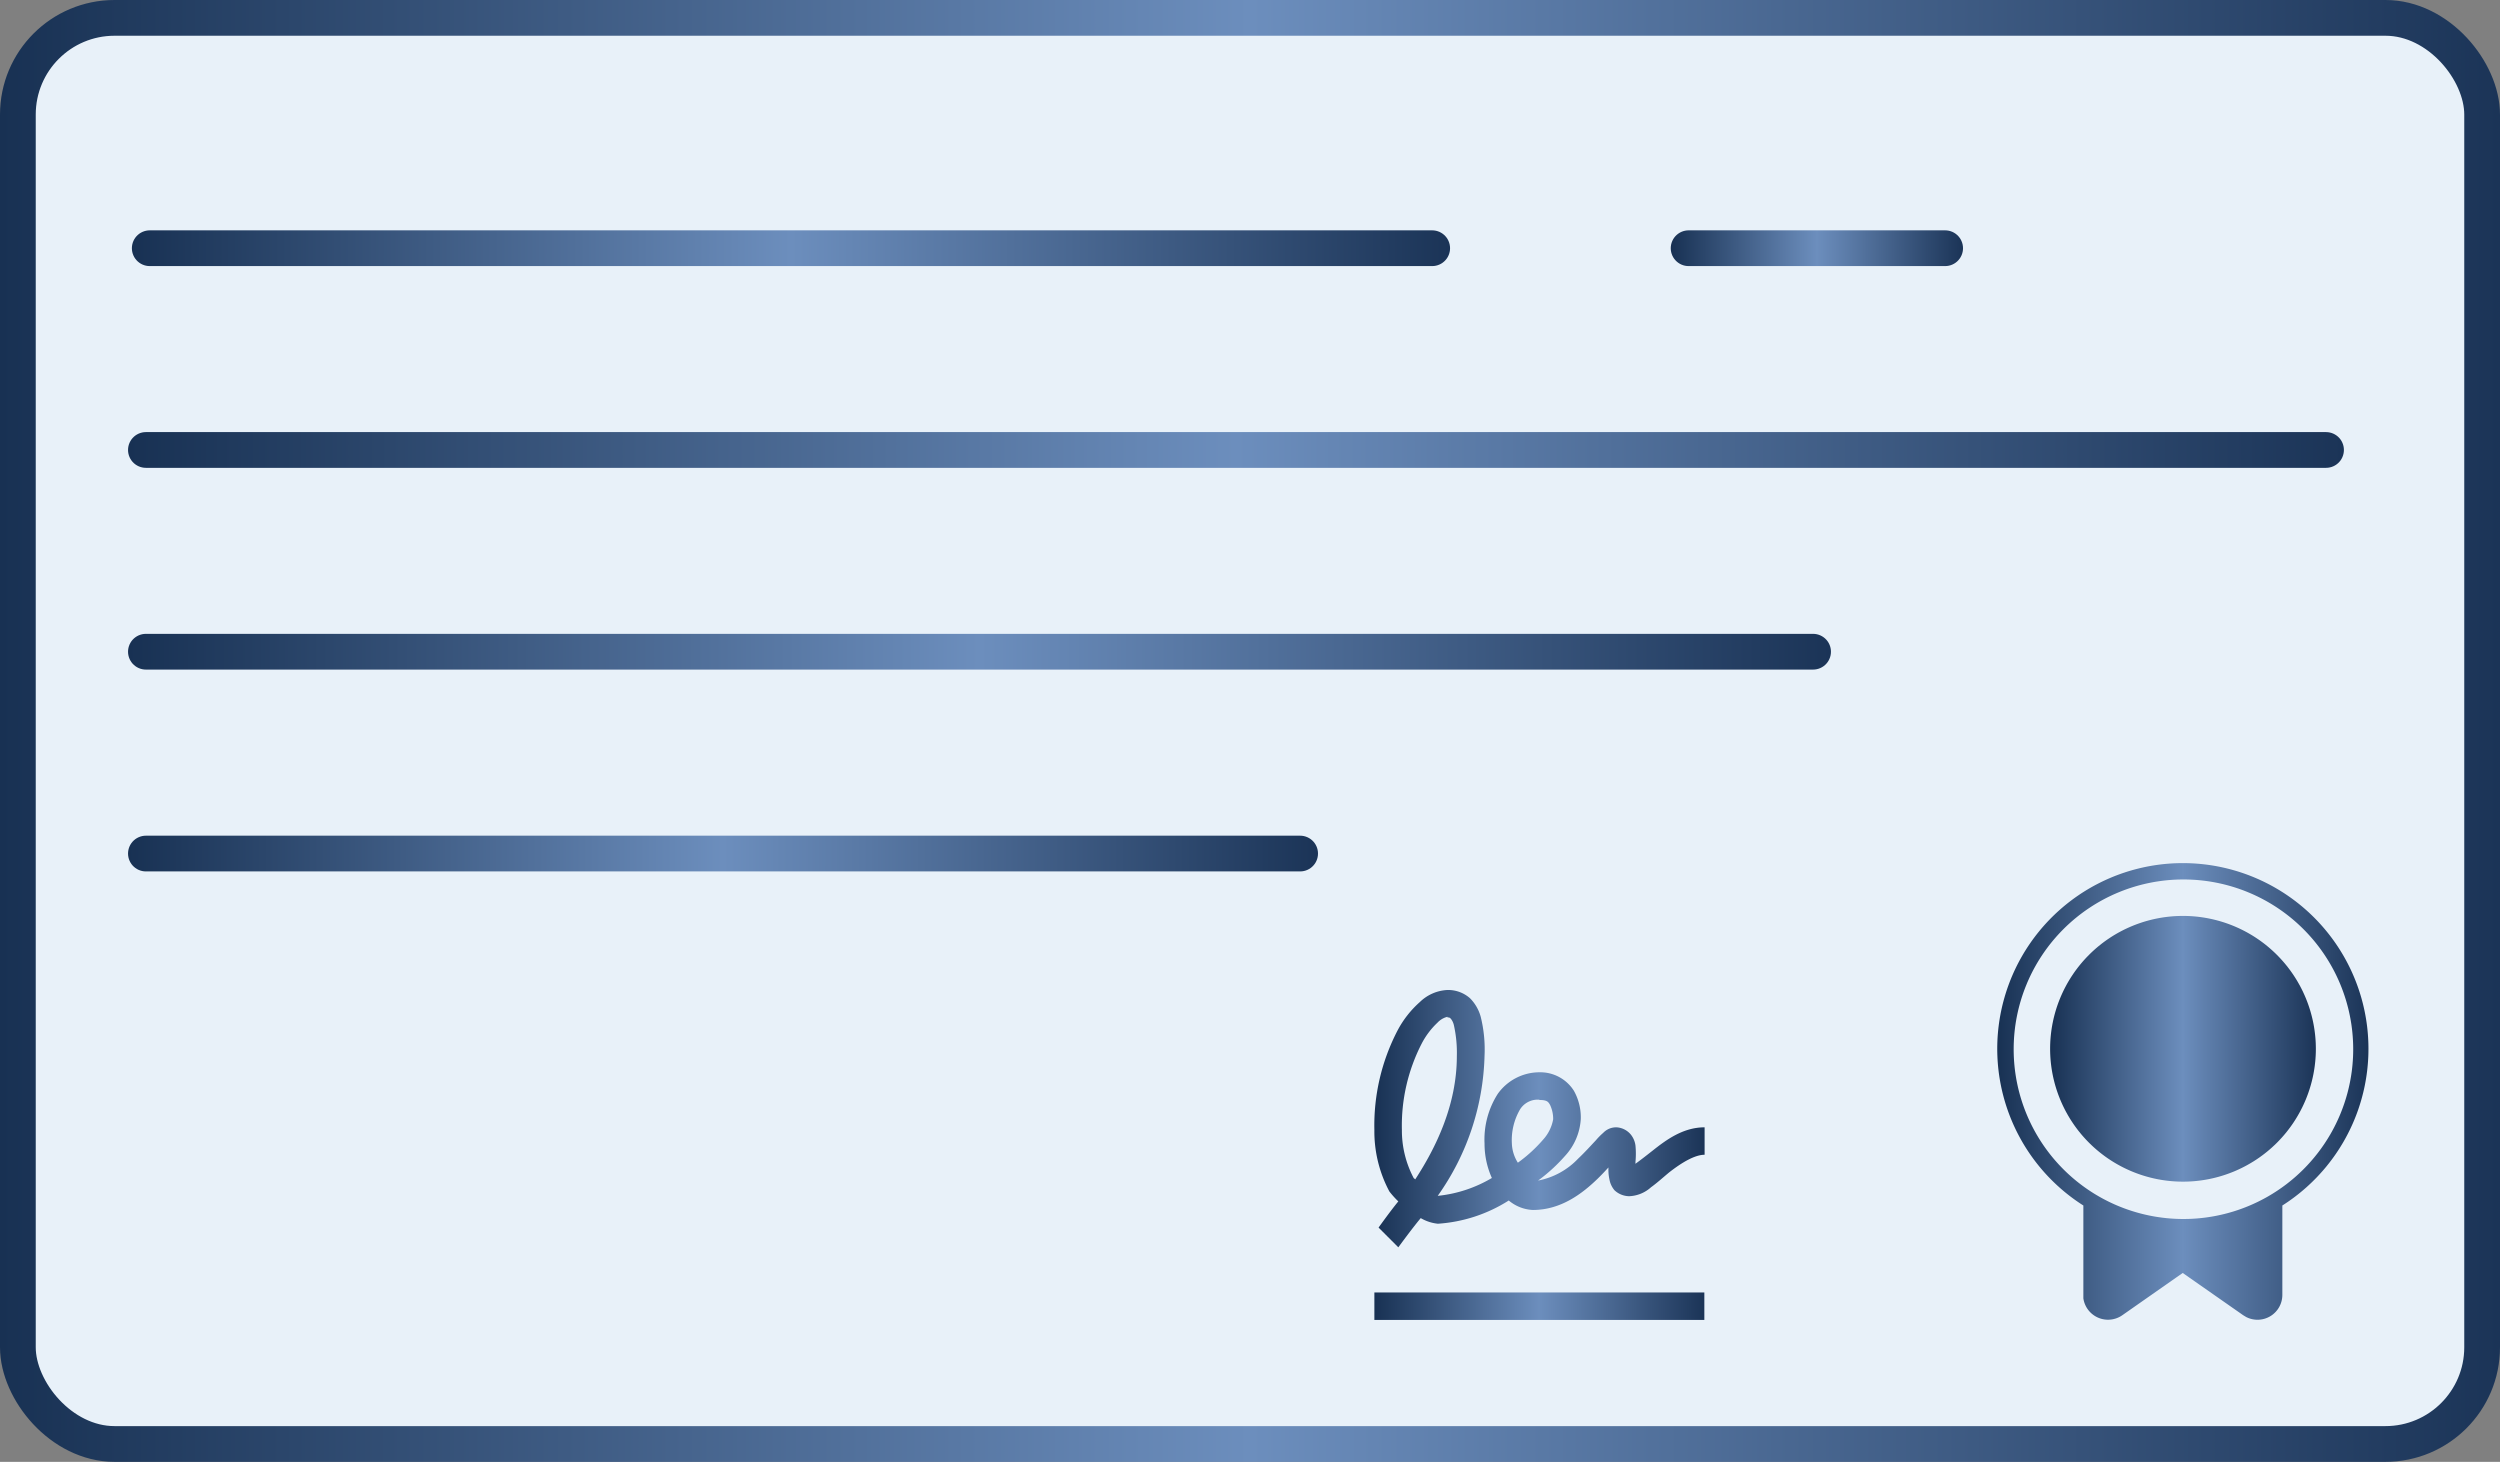
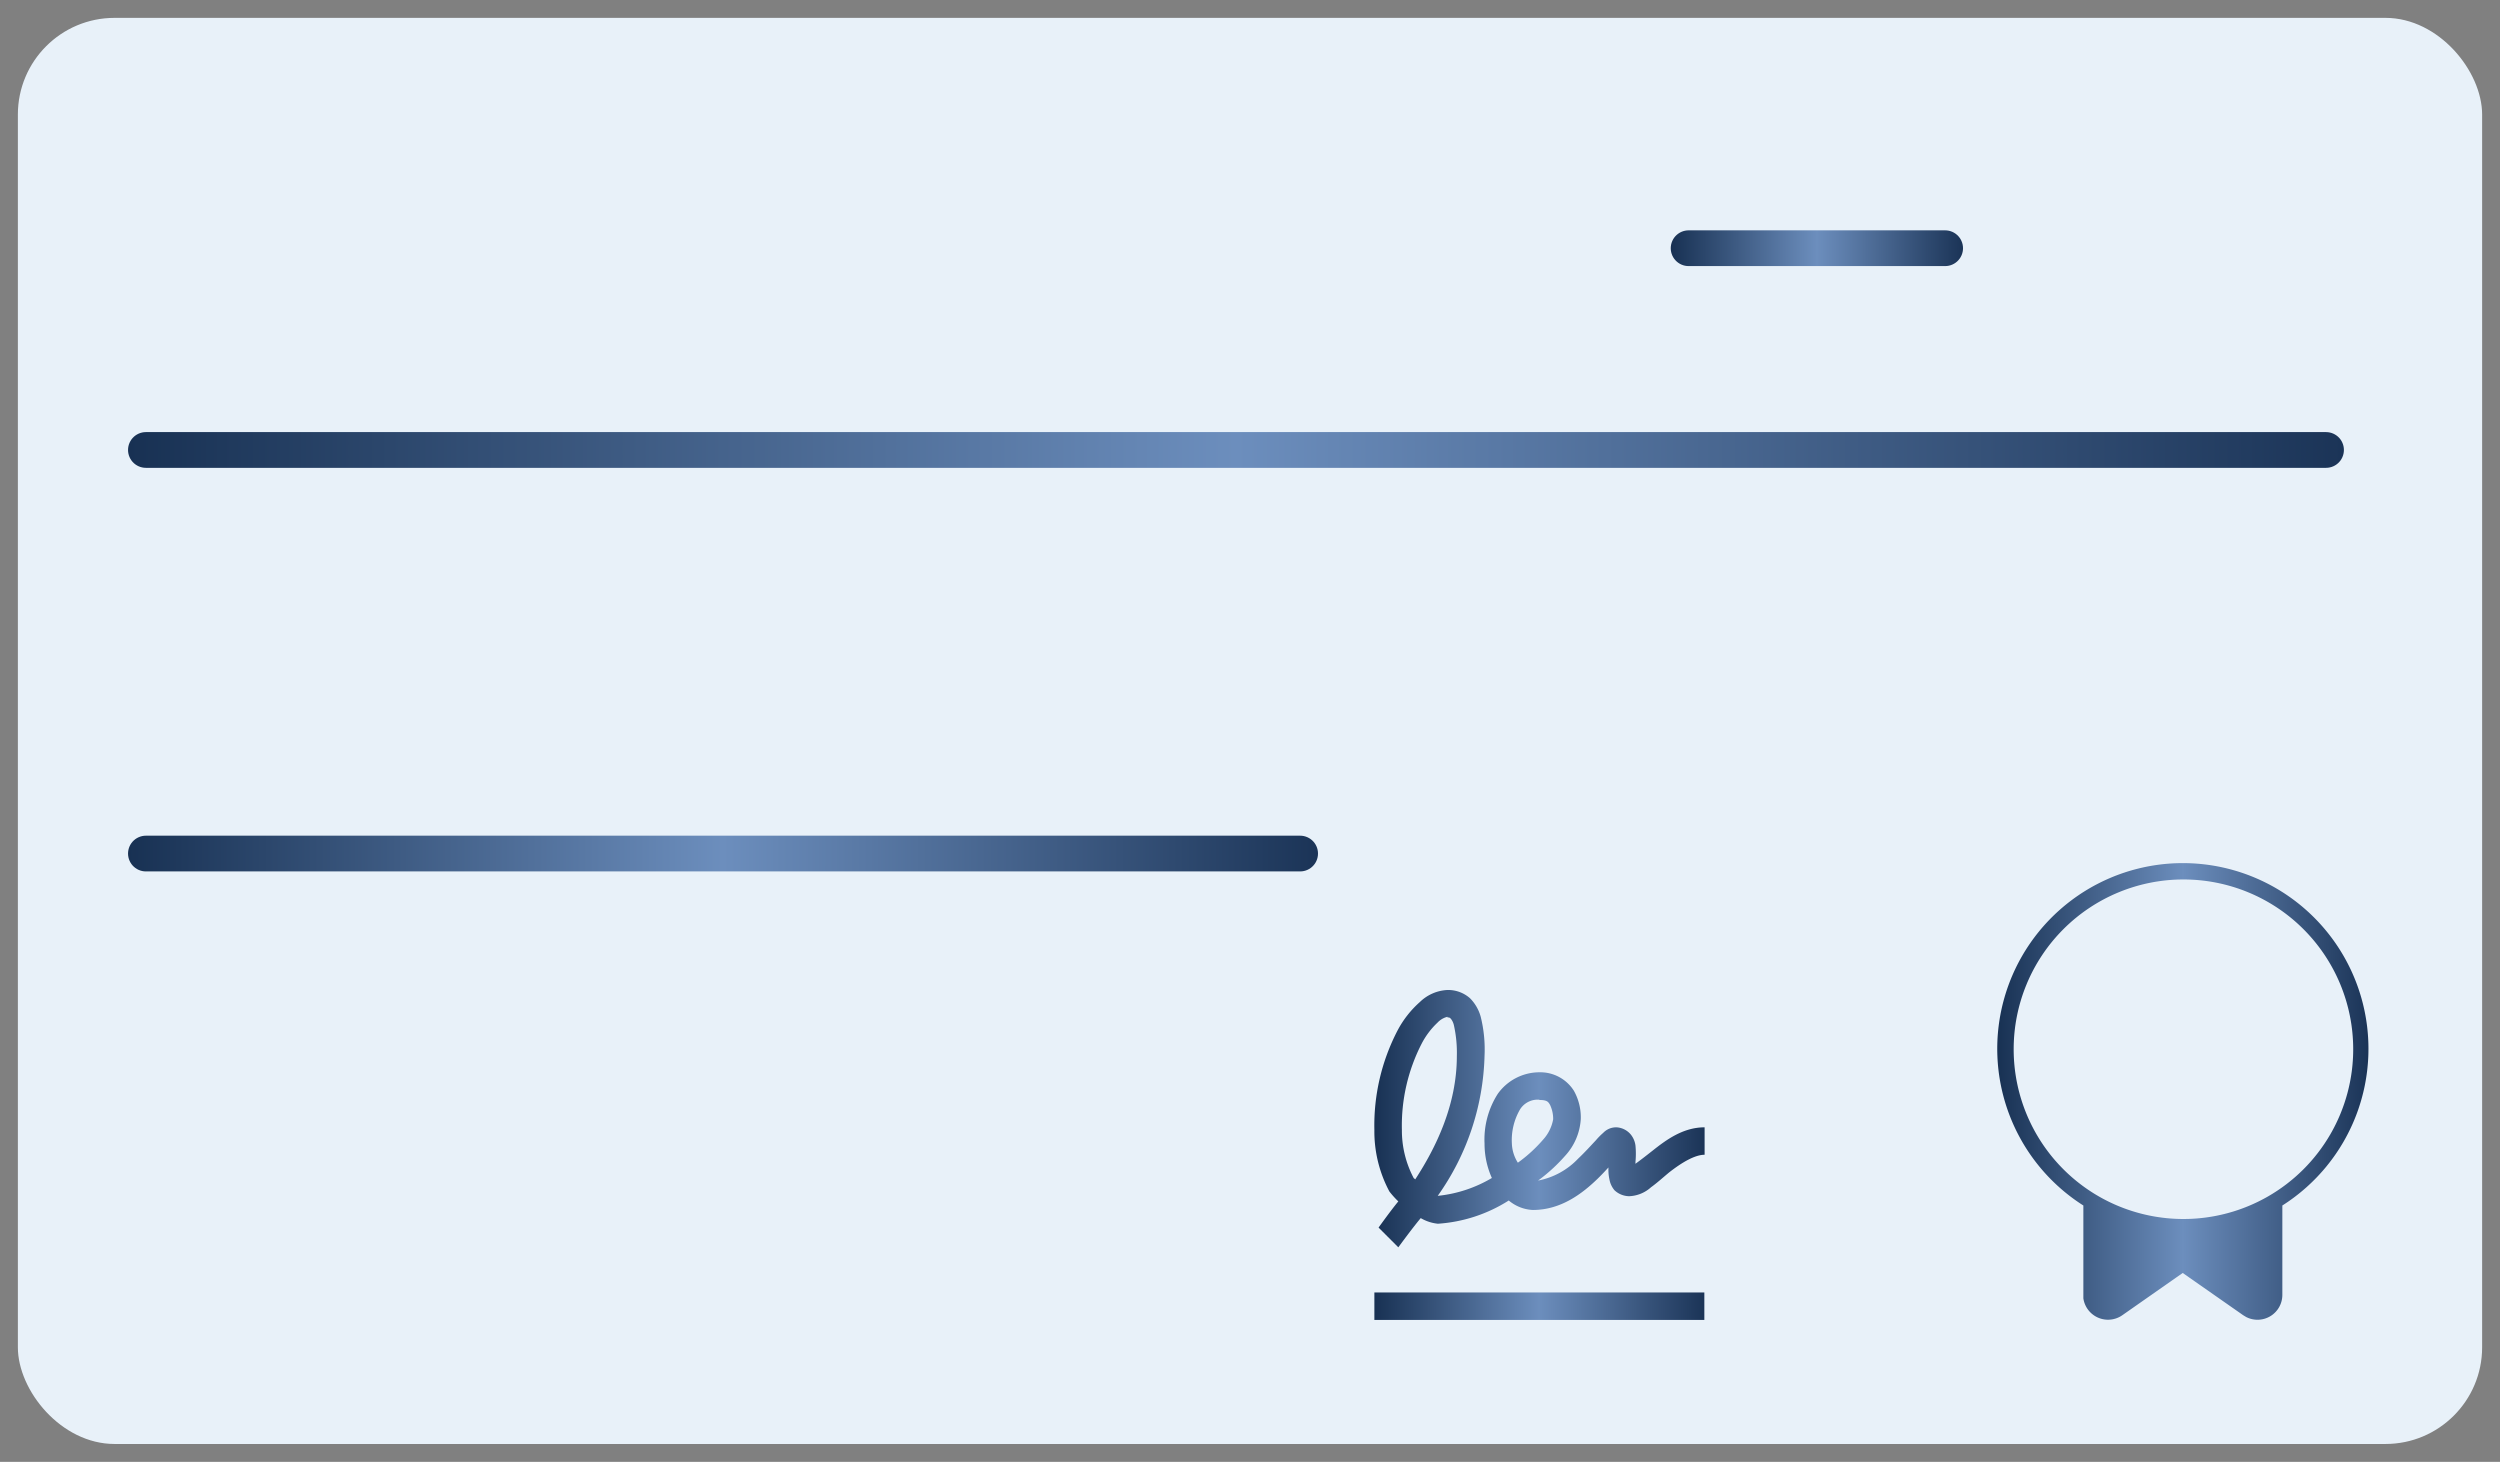
<svg xmlns="http://www.w3.org/2000/svg" xmlns:xlink="http://www.w3.org/1999/xlink" id="Layer_1" data-name="Layer 1" viewBox="0 0 279.8 163.61">
  <rect x="0" y="0" width="279.8" height="163.61" fill="#808080" stroke="none" />
  <defs>
    <style>.cls-1{fill:#e8f1f9;}.cls-2,.cls-3,.cls-4,.cls-5,.cls-6,.cls-7{fill:none;stroke-miterlimit:10;stroke-width:4px;}.cls-2{stroke:url(#linear-gradient);}.cls-3,.cls-4,.cls-5,.cls-6,.cls-7{stroke-linecap:round;}.cls-3{stroke:url(#linear-gradient-2);}.cls-4{stroke:url(#linear-gradient-3);}.cls-5{stroke:url(#linear-gradient-4);}.cls-6{stroke:url(#linear-gradient-5);}.cls-7{stroke:url(#linear-gradient-6);}.cls-8{fill:url(#linear-gradient-7);}.cls-9{fill:url(#linear-gradient-8);}.cls-10{fill:url(#linear-gradient-9);}</style>
    <linearGradient id="linear-gradient" y1="81.8" x2="279.8" y2="81.8" gradientUnits="userSpaceOnUse">
      <stop offset="0" stop-color="#183153" />
      <stop offset="0.5" stop-color="#6c8ebd" />
      <stop offset="1" stop-color="#1b3457" />
    </linearGradient>
    <linearGradient id="linear-gradient-2" x1="186.99" y1="27.78" x2="219.7" y2="27.78" xlink:href="#linear-gradient" />
    <linearGradient id="linear-gradient-3" x1="14.76" y1="27.78" x2="162.29" y2="27.78" xlink:href="#linear-gradient" />
    <linearGradient id="linear-gradient-4" x1="14.33" y1="50.36" x2="262.33" y2="50.36" xlink:href="#linear-gradient" />
    <linearGradient id="linear-gradient-5" x1="14.33" y1="72.94" x2="204.92" y2="72.94" xlink:href="#linear-gradient" />
    <linearGradient id="linear-gradient-6" x1="14.33" y1="95.53" x2="147.51" y2="95.53" xlink:href="#linear-gradient" />
    <linearGradient id="linear-gradient-7" x1="233.63" y1="130.35" x2="275.21" y2="130.35" xlink:href="#linear-gradient" />
    <linearGradient id="linear-gradient-8" x1="239.55" y1="125.58" x2="269.29" y2="125.58" xlink:href="#linear-gradient" />
    <linearGradient id="linear-gradient-9" x1="163.92" y1="137.43" x2="200.85" y2="137.43" xlink:href="#linear-gradient" />
  </defs>
  <rect class="cls-1" x="2" y="2" width="275.8" height="159.61" rx="10.82" />
-   <rect class="cls-2" x="2" y="2" width="275.8" height="159.61" rx="10.82" />
  <line class="cls-3" x1="188.99" y1="27.78" x2="217.7" y2="27.78" />
-   <line class="cls-4" x1="16.76" y1="27.78" x2="160.29" y2="27.78" />
  <line class="cls-5" x1="16.33" y1="50.36" x2="260.33" y2="50.36" />
-   <line class="cls-6" x1="16.33" y1="72.94" x2="202.92" y2="72.94" />
  <line class="cls-7" x1="16.33" y1="95.53" x2="145.51" y2="95.53" />
  <path class="cls-8" d="M254.42,104.8a20.78,20.78,0,0,0-11.15,38.32v10l0,.39a2.79,2.79,0,0,0,4.36,1.89l6.76-4.73,6.77,4.73.33.2a2.78,2.78,0,0,0,4.05-2.48v-10a20.78,20.78,0,0,0-11.15-38.32Zm0,39.83a19,19,0,1,1,19.05-19A19,19,0,0,1,254.42,144.63Z" transform="translate(-10.1 -8.2)" />
-   <path class="cls-9" d="M269.29,125.58a14.87,14.87,0,1,1-14.87-14.87A14.88,14.88,0,0,1,269.29,125.58Z" transform="translate(-10.1 -8.2)" />
  <path class="cls-10" d="M172.1,119a4.74,4.74,0,0,0-3.08,1.34,11.24,11.24,0,0,0-2.5,3.18,23,23,0,0,0-2.6,11.15,14.27,14.27,0,0,0,1.68,6.88,10,10,0,0,0,1,1.11c-.83,1-2.21,2.93-2.21,2.93l2.21,2.21s1.53-2.1,2.51-3.27a4.73,4.73,0,0,0,1.92.63,16.83,16.83,0,0,0,7.93-2.6,4.52,4.52,0,0,0,2.7,1.06c3.16,0,5.56-1.86,7.26-3.51.49-.48.82-.84,1.2-1.25a5,5,0,0,0,.1,1.3,2.61,2.61,0,0,0,.57,1.25,2.44,2.44,0,0,0,1.64.67,3.87,3.87,0,0,0,2.45-1c.68-.49,1.33-1.08,2-1.64,1.4-1.1,2.89-2,4-2v-3.07c-2.44,0-4.34,1.44-5.86,2.64-.72.57-1.37,1.07-1.88,1.44v-.19a9.71,9.71,0,0,0,0-1.87,2.49,2.49,0,0,0-.48-1.16,2.24,2.24,0,0,0-1.63-.86,2,2,0,0,0-1.5.62,7.86,7.86,0,0,0-.81.82c-.57.61-1.24,1.35-2,2.07a8.34,8.34,0,0,1-4.48,2.45,18.9,18.9,0,0,0,3-2.74,6.67,6.67,0,0,0,1.78-4.14,6.07,6.07,0,0,0-.77-3.17,4.45,4.45,0,0,0-3.84-2.07,5.74,5.74,0,0,0-4.67,2.4,9.49,9.49,0,0,0-1.49,5.58,9.35,9.35,0,0,0,.82,3.85,14.78,14.78,0,0,1-6.06,2,28.27,28.27,0,0,0,5.24-15.68,15.12,15.12,0,0,0-.43-4.37,4.71,4.71,0,0,0-1.2-2.07A3.69,3.69,0,0,0,172.1,119Zm0,3.07c.27,0,.28.06.38.15a1.8,1.8,0,0,1,.34.72,14.13,14.13,0,0,1,.33,3.46c0,5.45-2.33,10.23-4.66,13.8-.06-.09-.14-.09-.19-.19a11.39,11.39,0,0,1-1.3-5.34,20.06,20.06,0,0,1,2.21-9.66,8.76,8.76,0,0,1,1.78-2.36A2.24,2.24,0,0,1,172.1,122Zm10.29,9.24c.85,0,1,.2,1.2.57a3.65,3.65,0,0,1,.34,1.59,4.57,4.57,0,0,1-1.11,2.26,16.25,16.25,0,0,1-2.84,2.6,4.28,4.28,0,0,1-.67-2.12,6.85,6.85,0,0,1,.91-3.84A2.33,2.33,0,0,1,182.39,131.28Zm-18.47,21.54v3.08h36.93v-3.08Z" transform="translate(-10.1 -8.2)" />
</svg>